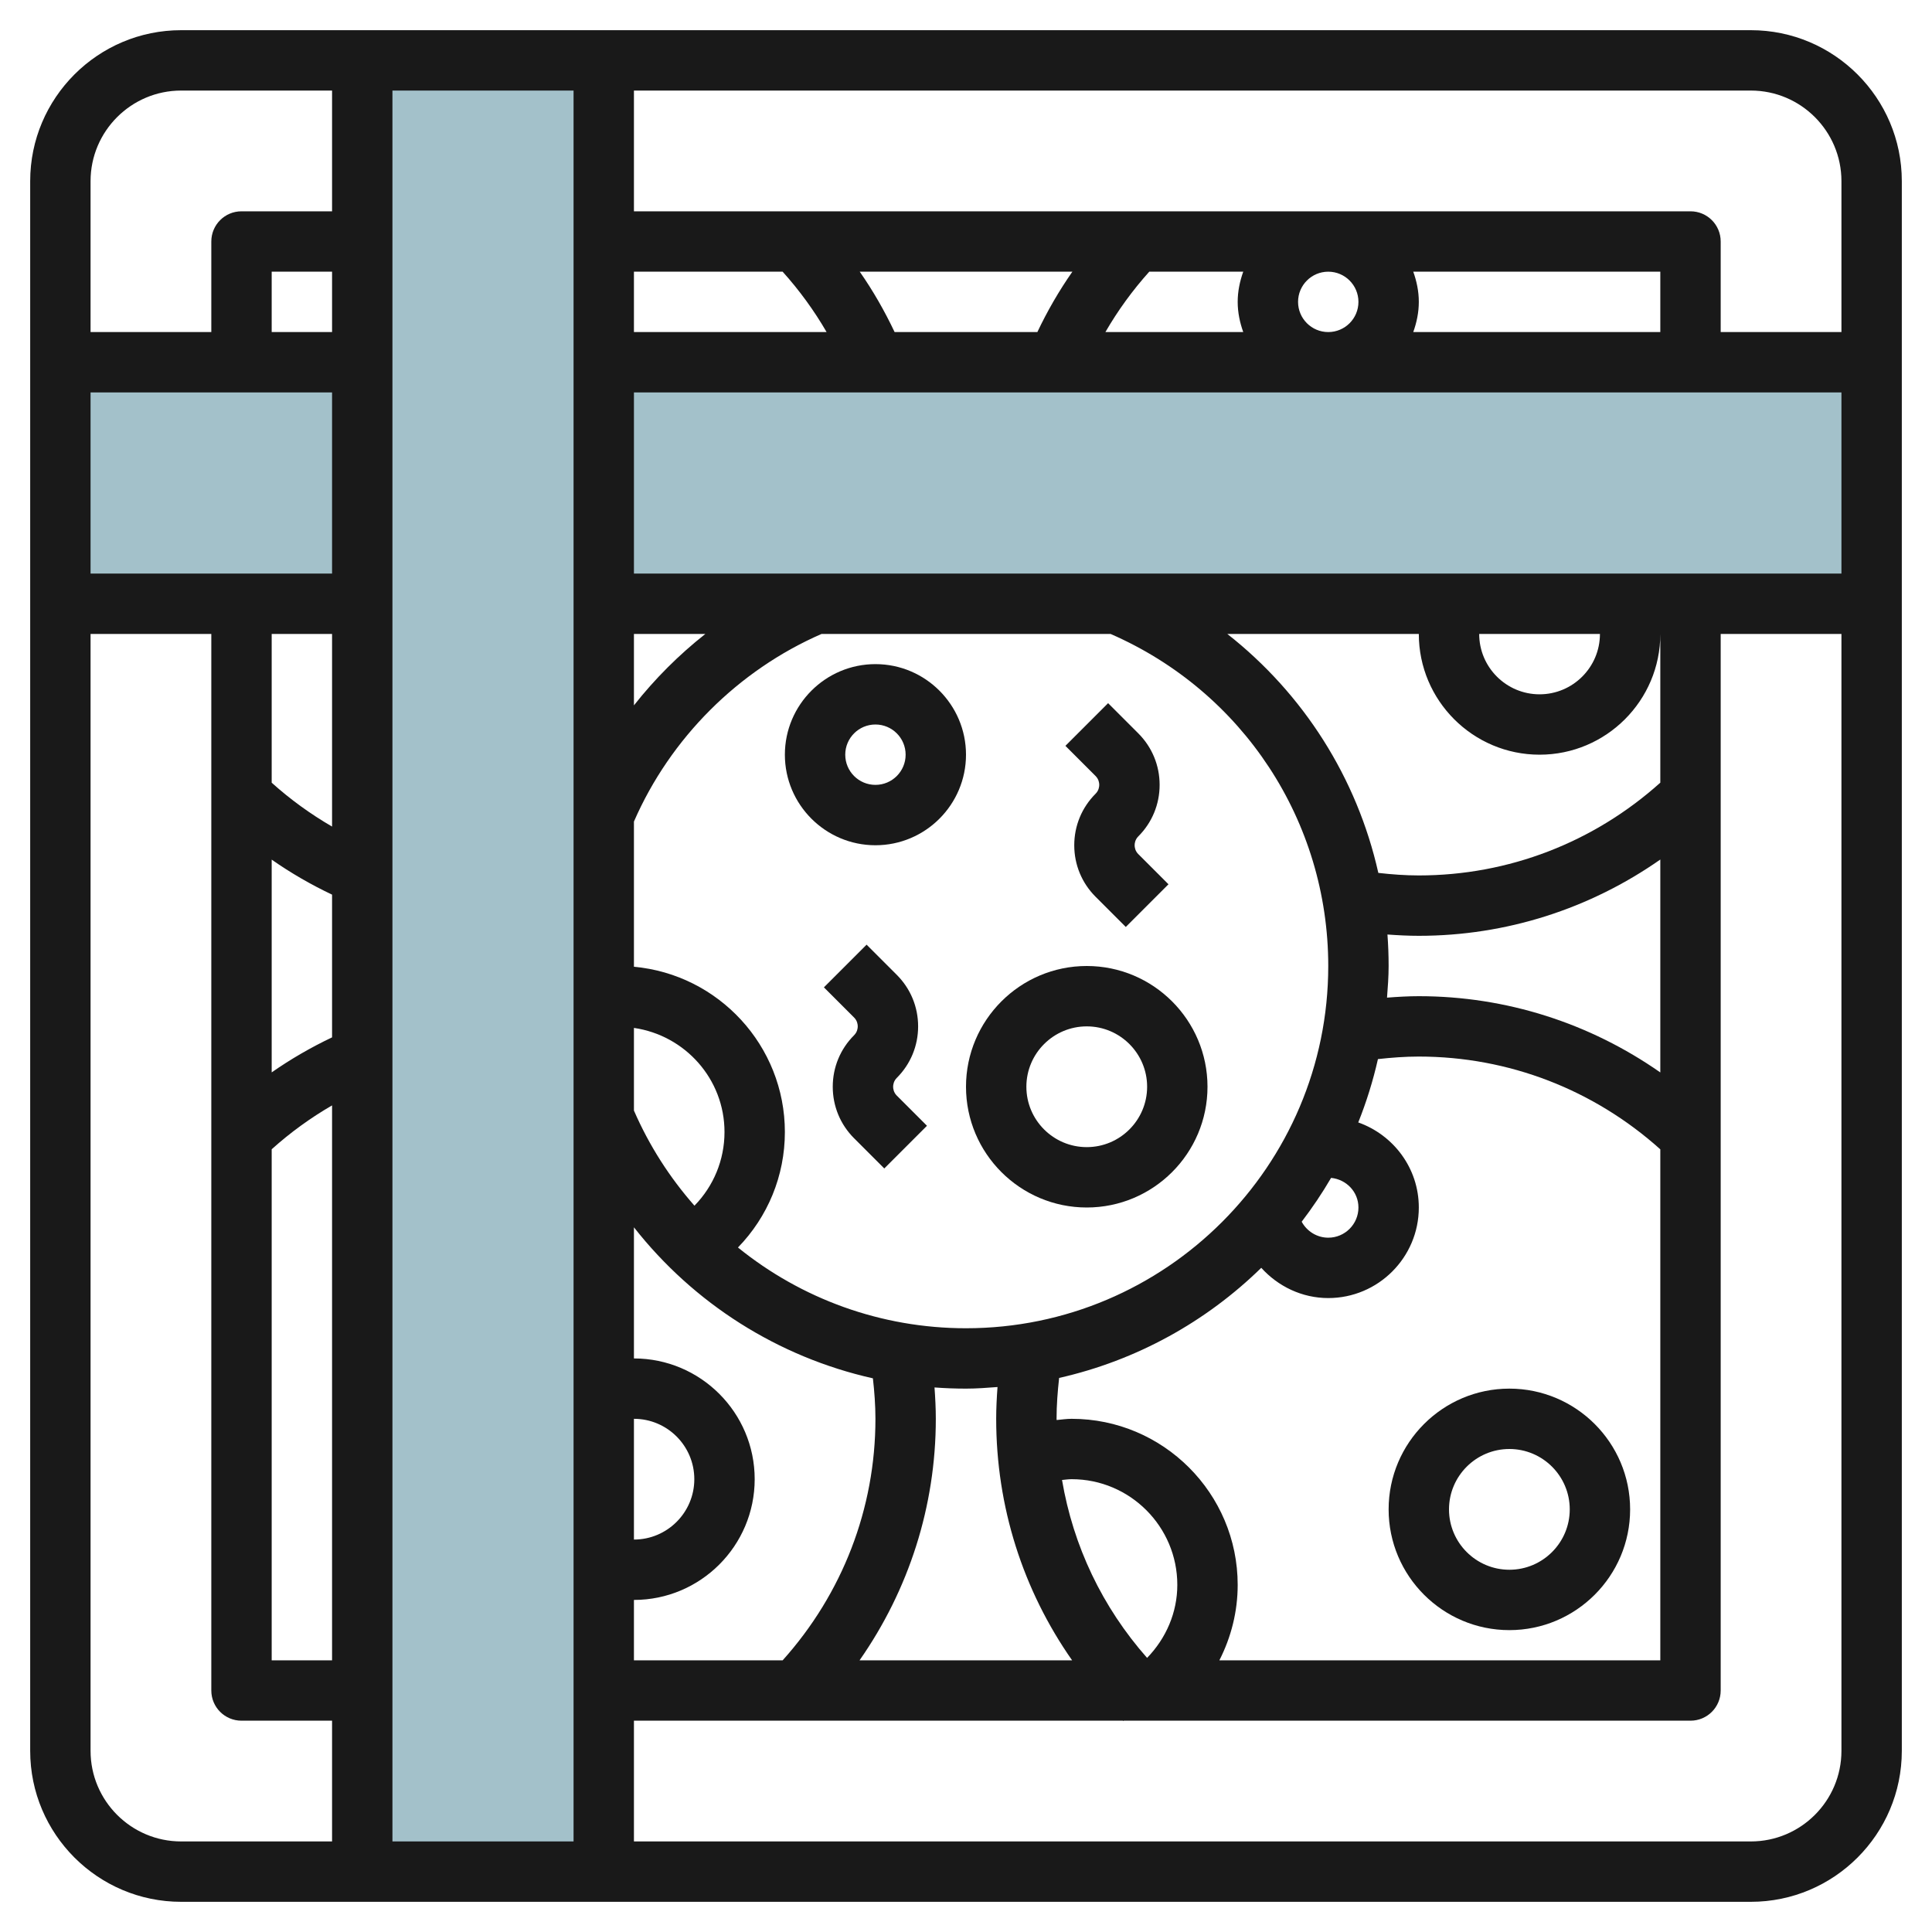
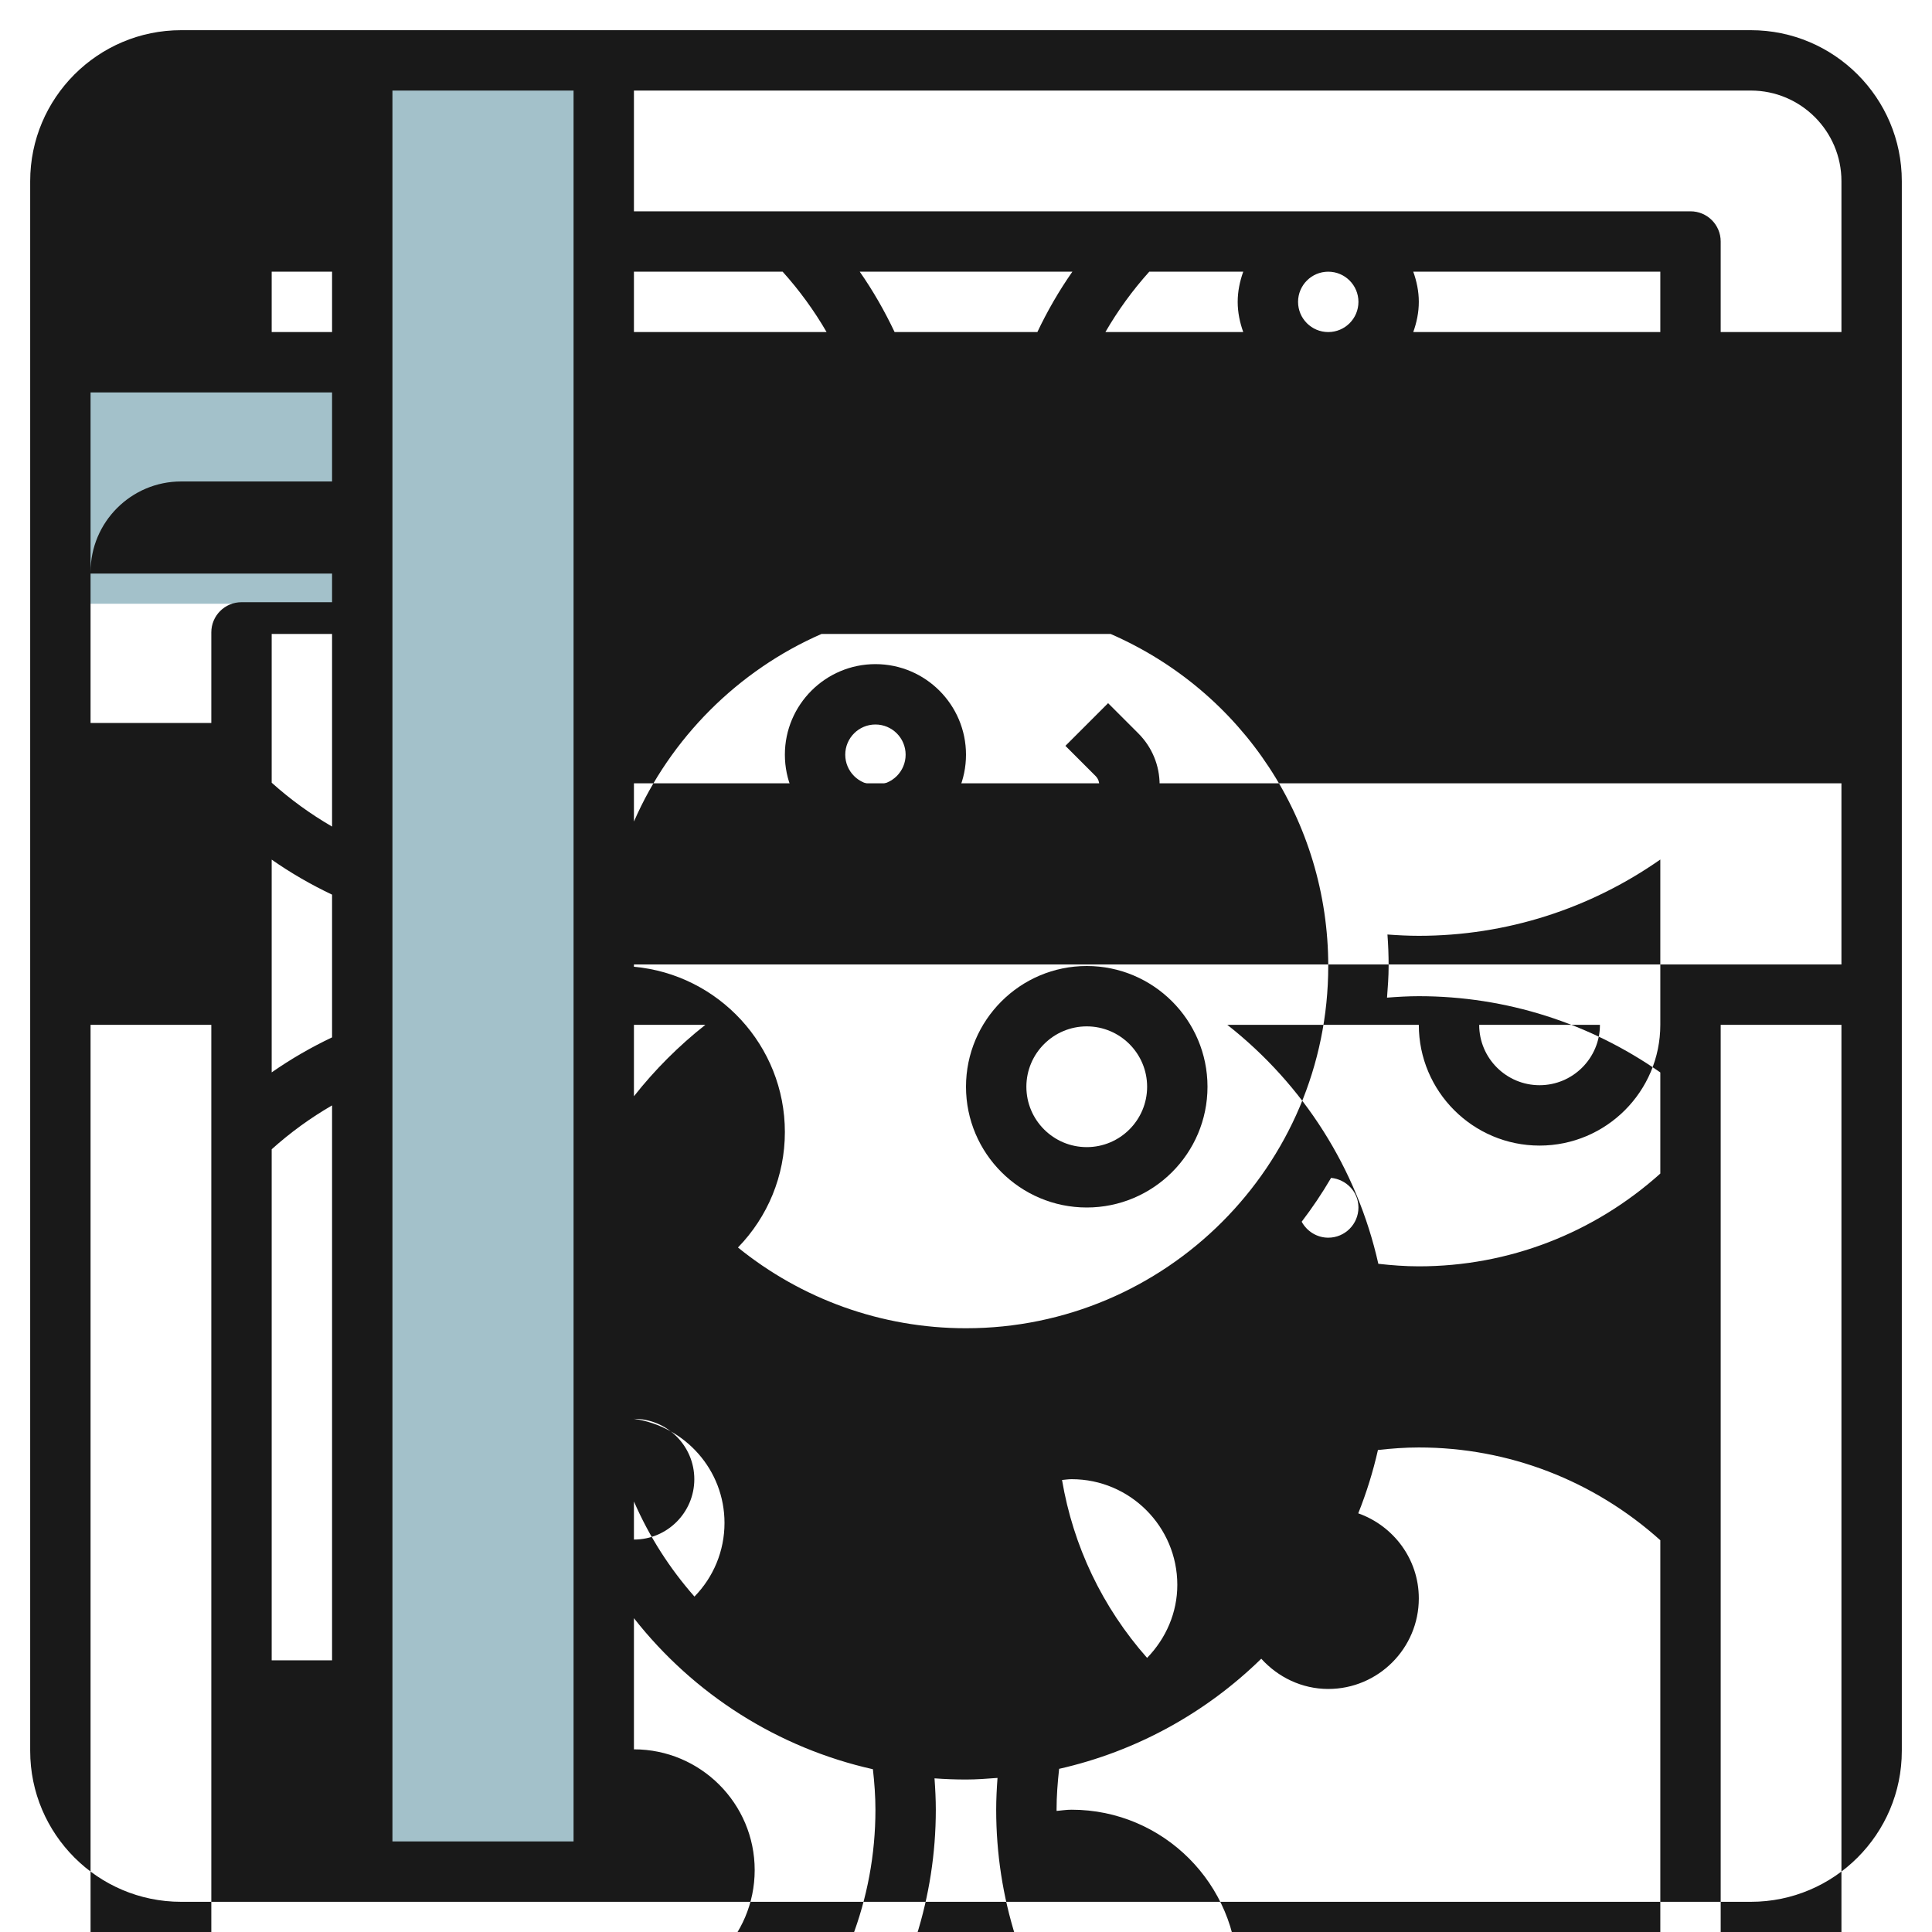
<svg xmlns="http://www.w3.org/2000/svg" id="Layer_3" enable-background="new 0 0 64 64" height="512" viewBox="0 0 64 64" width="512">
  <g>
    <path d="m62 12h-42v-10h-8v10h-10v8h10v42h8v-42h42z" fill="#a3c1ca" />
    <g fill="#191919">
-       <path d="m58 1h-52c-2.757 0-5 2.243-5 5v52c0 2.757 2.243 5 5 5h52c2.757 0 5-2.243 5-5v-52c0-2.757-2.243-5-5-5zm3 5v5h-4v-3c0-.553-.447-1-1-1h-35v-4h37c1.654 0 3 1.346 3 3zm-52 22.476c.632.442 1.3.828 2 1.16v4.728c-.7.333-1.368.719-2 1.16zm2-17.476h-2v-2h2zm0 2v6h-2-2-4v-6zm0 8v6.381c-.713-.413-1.382-.898-2-1.453v-4.928zm-2 17.071c.618-.555 1.286-1.04 2-1.453v18.382h-2zm4-35.071h6v58h-6zm42 8h-8.184c.112-.314.184-.648.184-1s-.072-.686-.184-1h8.184zm-10-1c0 .552-.448 1-1 1s-1-.448-1-1 .448-1 1-1 1 .448 1 1zm-3.816 1h-4.566c.413-.714.898-1.382 1.453-2h3.113c-.112.314-.184.648-.184 1s.072.686.184 1zm-6.82 0h-4.729c-.332-.699-.714-1.369-1.155-2h7.044c-.442.632-.828 1.3-1.16 2zm-8.438-2c.556.619 1.042 1.286 1.456 2h-6.382v-2zm10.863 12c4.385 1.91 7.211 6.204 7.211 11 0 6.617-5.383 12-12 12-2.819 0-5.462-.98-7.554-2.675.986-1.014 1.554-2.372 1.554-3.825 0-2.863-2.201-5.221-5-5.475v-4.81c1.204-2.763 3.453-5.011 6.215-6.215zm9.172 9.957c.346.025.692.043 1.039.043 2.897 0 5.665-.894 8-2.527v7.053c-2.334-1.632-5.103-2.526-8-2.526-.351 0-.703.021-1.053.048.026-.347.053-.694.053-1.048 0-.35-.013-.698-.039-1.043zm-.961 9.043c0 .552-.448 1-1 1-.375 0-.709-.213-.88-.529.353-.463.679-.946.974-1.452.506.05.906.463.906.981zm-7.001 14.92c-1.485-1.681-2.448-3.707-2.818-5.894.107-.01.212-.026.319-.026 1.93 0 3.5 1.57 3.5 3.5 0 .916-.371 1.77-1.001 2.42zm-16.999-7.92c1.103 0 2 .897 2 2s-.897 2-2 2zm0-12.949c1.692.245 3 1.691 3 3.449 0 .927-.364 1.794-.995 2.44-.814-.924-1.495-1.98-2.005-3.151zm0-10.685v-2.366h2.366c-.879.693-1.673 1.487-2.366 2.366zm0 29.634c2.206 0 4-1.794 4-4s-1.794-4-4-4v-4.344c1.982 2.524 4.771 4.297 7.916 5.003.05.444.084.892.084 1.341 0 2.975-1.095 5.795-3.073 8h-4.927zm10-6c0-.347-.018-.693-.043-1.039.345.026.693.039 1.043.039.352 0 .698-.027 1.044-.053-.026.35-.044.702-.044 1.053 0 2.909.884 5.671 2.515 8h-7.041c1.632-2.335 2.526-5.103 2.526-8zm4.5 0c-.168 0-.332.025-.498.04 0-.013-.002-.026-.002-.04 0-.453.035-.905.085-1.354 2.57-.581 4.874-1.866 6.696-3.648.554.613 1.347 1.002 2.219 1.002 1.654 0 3-1.346 3-3 0-1.304-.841-2.405-2.006-2.818.27-.675.489-1.376.652-2.098.45-.05.901-.084 1.354-.084 2.976 0 5.796 1.095 8 3.073v16.927h-14.607c.391-.765.607-1.616.607-2.5 0-3.032-2.468-5.5-5.5-5.5zm19.5-21.073c-2.205 1.978-5.025 3.073-8 3.073-.449 0-.897-.034-1.341-.084-.705-3.145-2.479-5.934-5.003-7.916h6.344c0 2.206 1.794 4 4 4s4-1.794 4-4zm-2-4.927c0 1.103-.897 2-2 2s-2-.897-2-2zm-32-2v-6h40v6h-4-2zm-15-16h5v4h-3c-.553 0-1 .447-1 1v3h-4v-5c0-1.654 1.346-3 3-3zm-3 55v-37h4v35c0 .553.447 1 1 1h3v4h-5c-1.654 0-3-1.346-3-3zm55 3h-37v-4h16.204c.004.004.008.009.012.013l.012-.013h18.772c.553 0 1-.447 1-1v-35h4v37c0 1.654-1.346 3-3 3z" />
-       <path d="m50 54c2.206 0 4-1.794 4-4s-1.794-4-4-4-4 1.794-4 4 1.794 4 4 4zm0-6c1.103 0 2 .897 2 2s-.897 2-2 2-2-.897-2-2 .897-2 2-2z" />
+       <path d="m58 1h-52c-2.757 0-5 2.243-5 5v52c0 2.757 2.243 5 5 5h52c2.757 0 5-2.243 5-5v-52c0-2.757-2.243-5-5-5zm3 5v5h-4v-3c0-.553-.447-1-1-1h-35v-4h37c1.654 0 3 1.346 3 3zm-52 22.476c.632.442 1.3.828 2 1.16v4.728c-.7.333-1.368.719-2 1.16zm2-17.476h-2v-2h2zm0 2v6h-2-2-4v-6zm0 8v6.381c-.713-.413-1.382-.898-2-1.453v-4.928zm-2 17.071c.618-.555 1.286-1.04 2-1.453v18.382h-2zm4-35.071h6v58h-6zm42 8h-8.184c.112-.314.184-.648.184-1s-.072-.686-.184-1h8.184zm-10-1c0 .552-.448 1-1 1s-1-.448-1-1 .448-1 1-1 1 .448 1 1zm-3.816 1h-4.566c.413-.714.898-1.382 1.453-2h3.113c-.112.314-.184.648-.184 1s.072.686.184 1zm-6.82 0h-4.729c-.332-.699-.714-1.369-1.155-2h7.044c-.442.632-.828 1.3-1.16 2zm-8.438-2c.556.619 1.042 1.286 1.456 2h-6.382v-2zm10.863 12c4.385 1.91 7.211 6.204 7.211 11 0 6.617-5.383 12-12 12-2.819 0-5.462-.98-7.554-2.675.986-1.014 1.554-2.372 1.554-3.825 0-2.863-2.201-5.221-5-5.475v-4.81c1.204-2.763 3.453-5.011 6.215-6.215zm9.172 9.957c.346.025.692.043 1.039.043 2.897 0 5.665-.894 8-2.527v7.053c-2.334-1.632-5.103-2.526-8-2.526-.351 0-.703.021-1.053.048.026-.347.053-.694.053-1.048 0-.35-.013-.698-.039-1.043zm-.961 9.043c0 .552-.448 1-1 1-.375 0-.709-.213-.88-.529.353-.463.679-.946.974-1.452.506.05.906.463.906.981zm-7.001 14.92c-1.485-1.681-2.448-3.707-2.818-5.894.107-.01.212-.026.319-.026 1.93 0 3.5 1.57 3.5 3.5 0 .916-.371 1.77-1.001 2.42zm-16.999-7.92c1.103 0 2 .897 2 2s-.897 2-2 2zc1.692.245 3 1.691 3 3.449 0 .927-.364 1.794-.995 2.44-.814-.924-1.495-1.98-2.005-3.151zm0-10.685v-2.366h2.366c-.879.693-1.673 1.487-2.366 2.366zm0 29.634c2.206 0 4-1.794 4-4s-1.794-4-4-4v-4.344c1.982 2.524 4.771 4.297 7.916 5.003.05.444.084.892.084 1.341 0 2.975-1.095 5.795-3.073 8h-4.927zm10-6c0-.347-.018-.693-.043-1.039.345.026.693.039 1.043.039.352 0 .698-.027 1.044-.053-.026.35-.044.702-.044 1.053 0 2.909.884 5.671 2.515 8h-7.041c1.632-2.335 2.526-5.103 2.526-8zm4.5 0c-.168 0-.332.025-.498.04 0-.013-.002-.026-.002-.04 0-.453.035-.905.085-1.354 2.57-.581 4.874-1.866 6.696-3.648.554.613 1.347 1.002 2.219 1.002 1.654 0 3-1.346 3-3 0-1.304-.841-2.405-2.006-2.818.27-.675.489-1.376.652-2.098.45-.05.901-.084 1.354-.084 2.976 0 5.796 1.095 8 3.073v16.927h-14.607c.391-.765.607-1.616.607-2.5 0-3.032-2.468-5.5-5.5-5.5zm19.5-21.073c-2.205 1.978-5.025 3.073-8 3.073-.449 0-.897-.034-1.341-.084-.705-3.145-2.479-5.934-5.003-7.916h6.344c0 2.206 1.794 4 4 4s4-1.794 4-4zm-2-4.927c0 1.103-.897 2-2 2s-2-.897-2-2zm-32-2v-6h40v6h-4-2zm-15-16h5v4h-3c-.553 0-1 .447-1 1v3h-4v-5c0-1.654 1.346-3 3-3zm-3 55v-37h4v35c0 .553.447 1 1 1h3v4h-5c-1.654 0-3-1.346-3-3zm55 3h-37v-4h16.204c.004.004.008.009.012.013l.012-.013h18.772c.553 0 1-.447 1-1v-35h4v37c0 1.654-1.346 3-3 3z" />
      <path d="m26 25c0 1.654 1.346 3 3 3s3-1.346 3-3-1.346-3-3-3-3 1.346-3 3zm4 0c0 .552-.448 1-1 1s-1-.448-1-1 .448-1 1-1 1 .448 1 1z" />
      <path d="m36 40c2.206 0 4-1.794 4-4s-1.794-4-4-4-4 1.794-4 4 1.794 4 4 4zm0-6c1.103 0 2 .897 2 2s-.897 2-2 2-2-.897-2-2 .897-2 2-2z" />
-       <path d="m29.586 36c0-.063.016-.188.121-.293.456-.456.707-1.062.707-1.707s-.251-1.251-.707-1.707l-1-1-1.414 1.414 1 1c.105.105.121.229.121.293s-.016.188-.121.293c-.456.456-.707 1.062-.707 1.707s.251 1.251.707 1.707l1 1 1.414-1.414-1-1c-.105-.105-.121-.23-.121-.293z" />
      <path d="m36.414 26c0 .063-.016.188-.121.293-.456.456-.707 1.062-.707 1.707s.251 1.251.707 1.707l1 1 1.414-1.414-1-1c-.105-.105-.121-.229-.121-.293s.016-.188.121-.293c.456-.456.707-1.062.707-1.707s-.251-1.251-.707-1.707l-1-1-1.414 1.414 1 1c.105.105.121.23.121.293z" />
    </g>
  </g>
</svg>